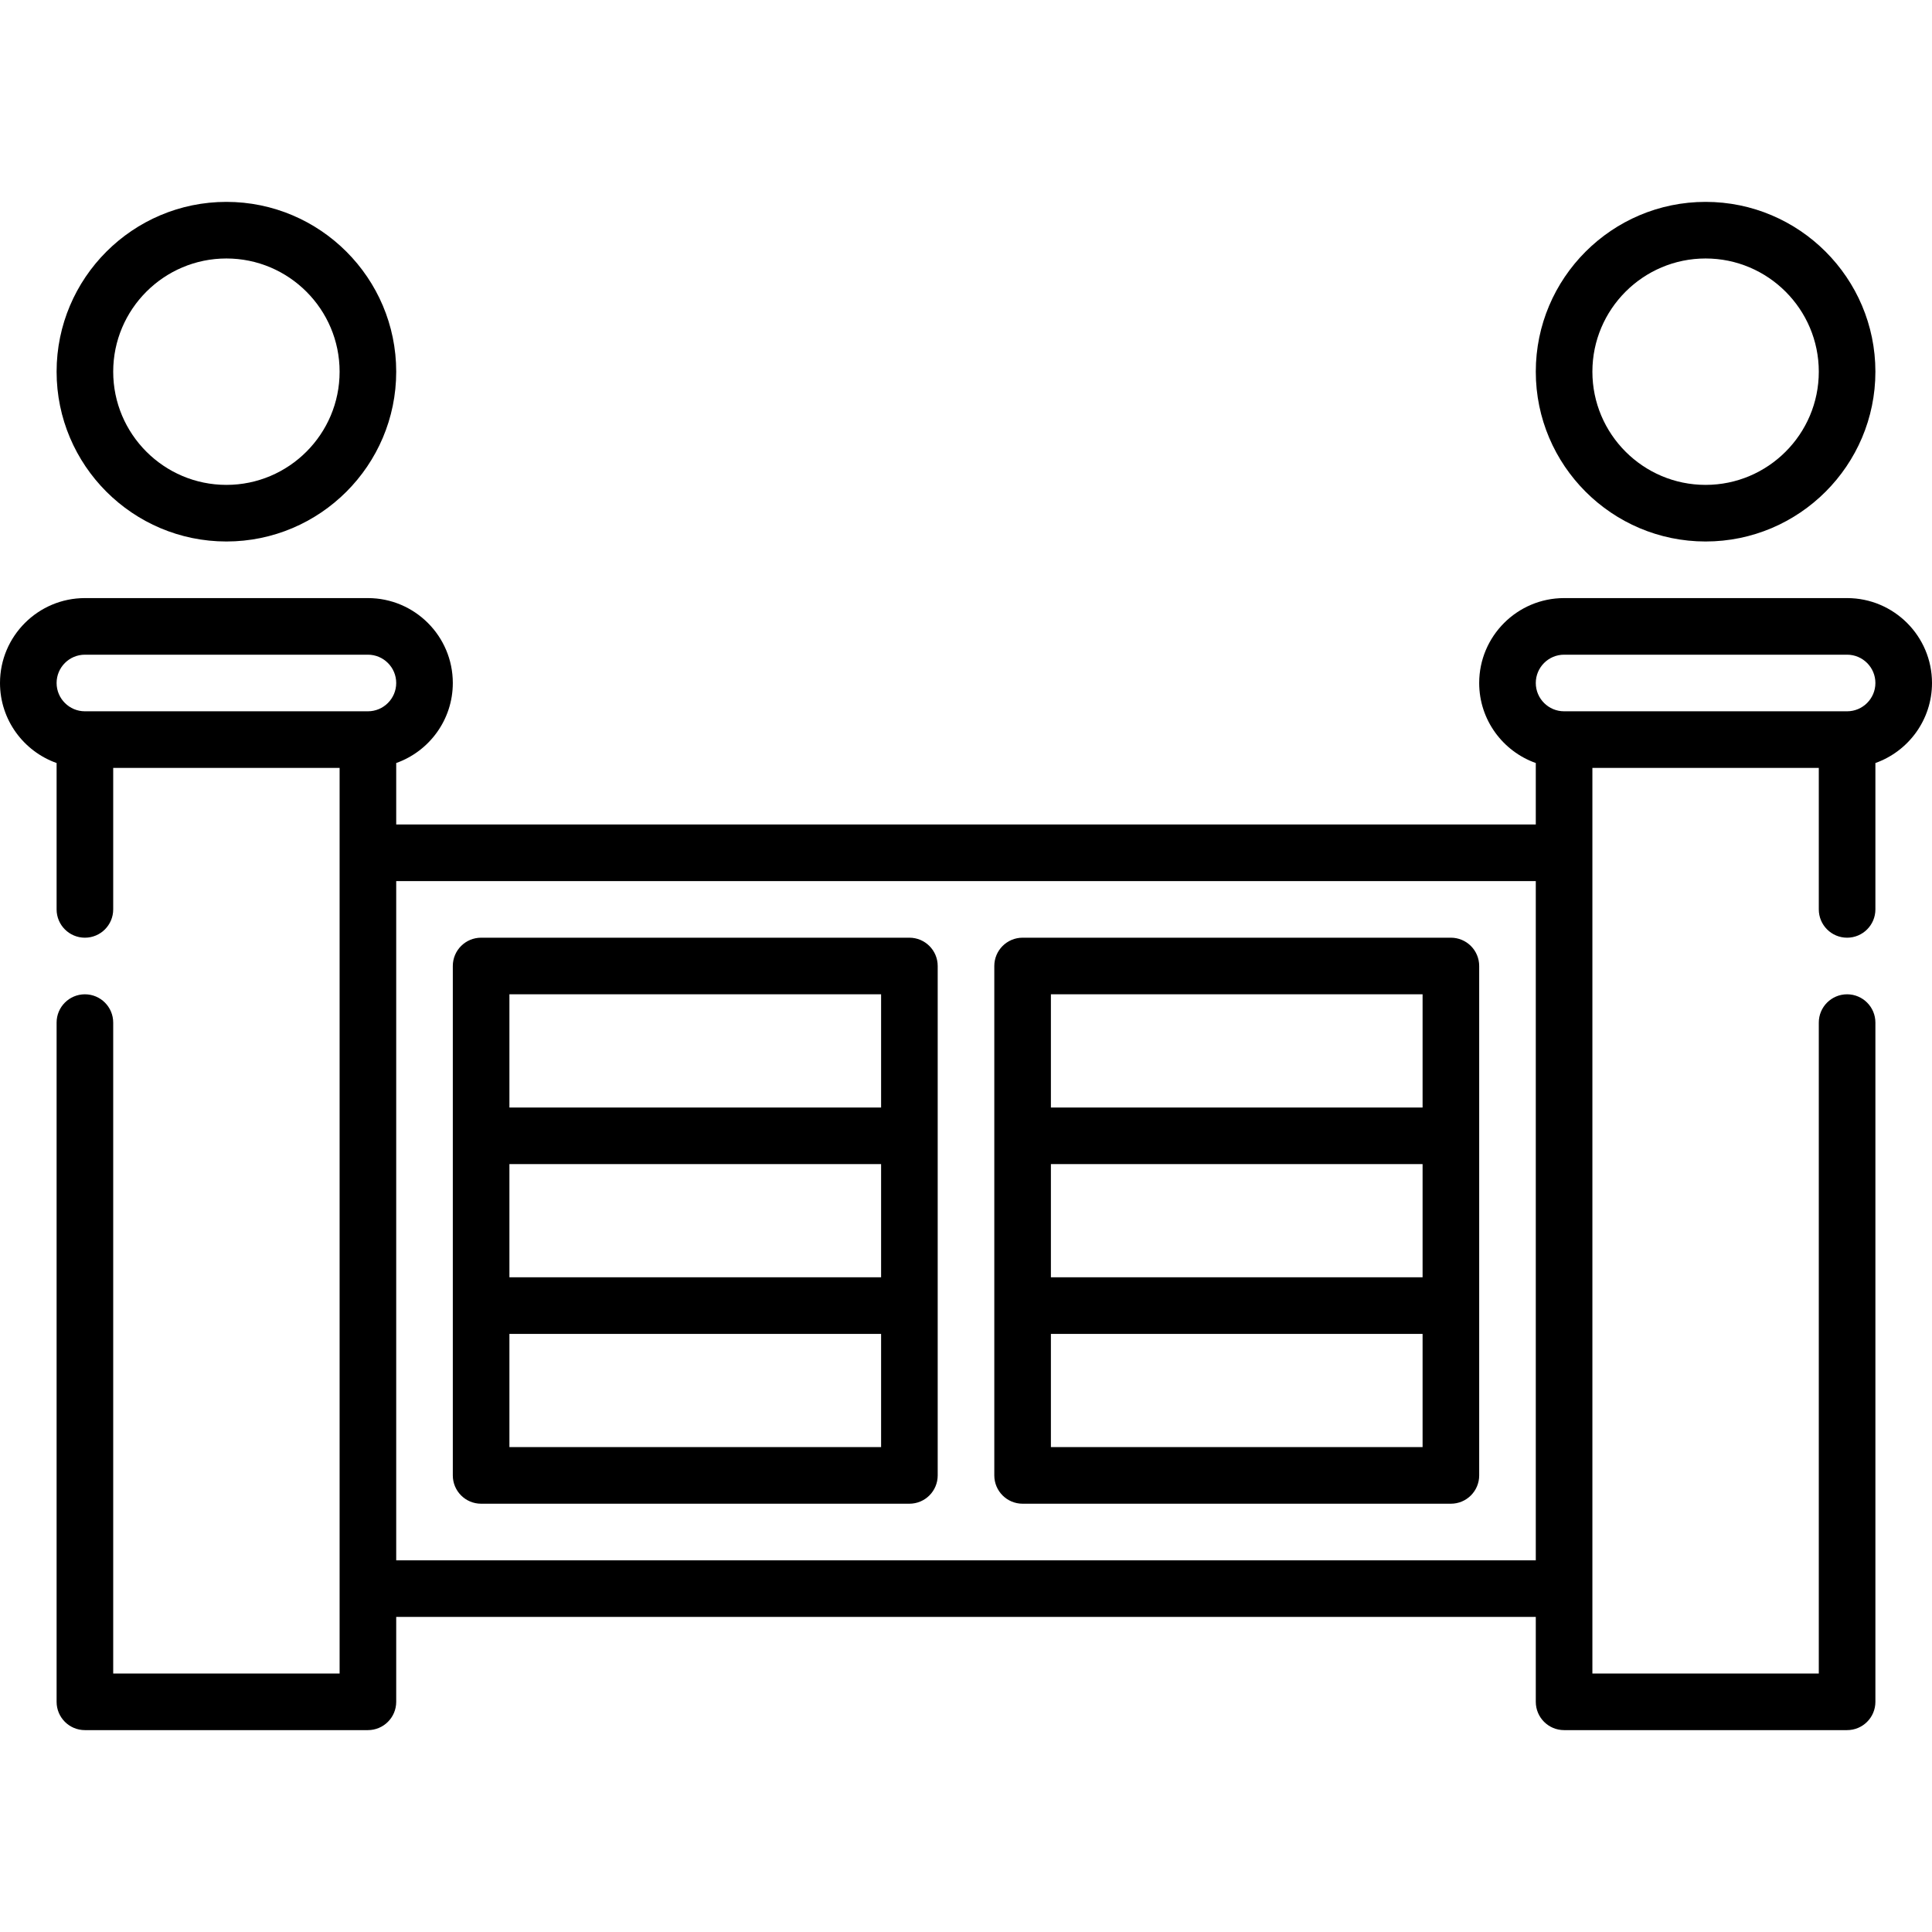
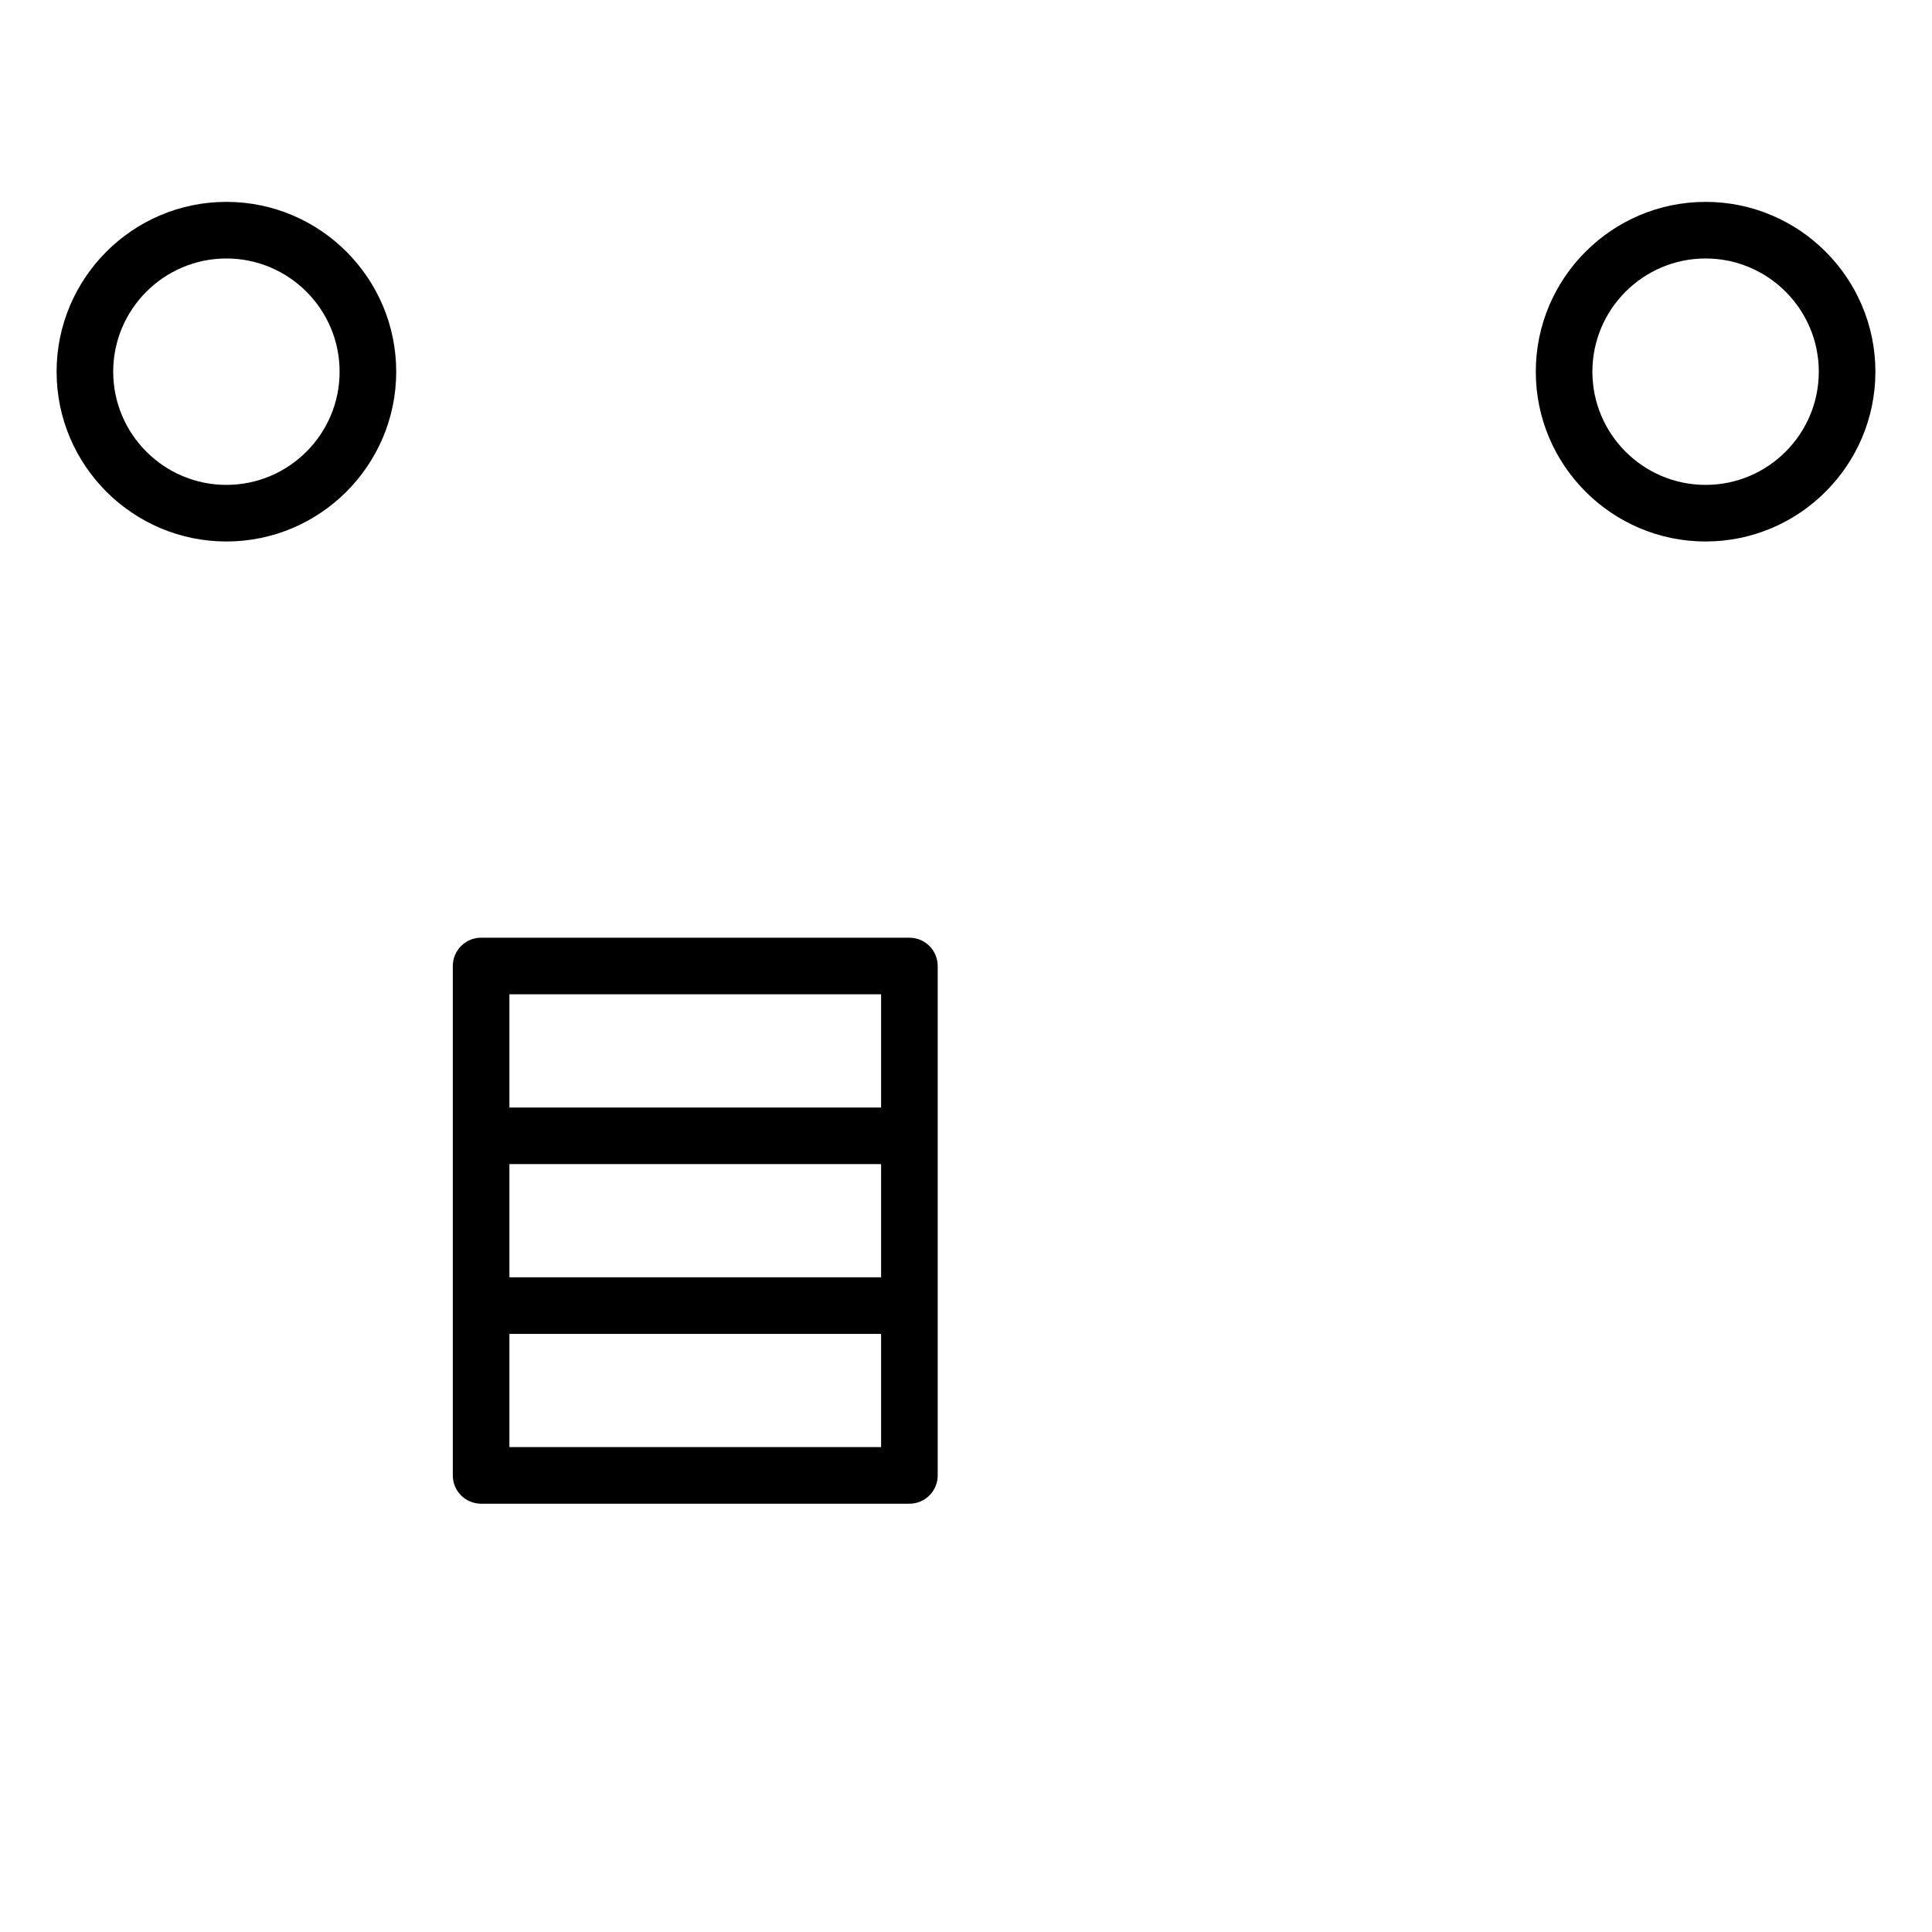
<svg xmlns="http://www.w3.org/2000/svg" id="Capa_1" enable-background="new 0 0 512 512" height="512" viewBox="0 0 512 512" width="512">
  <g>
-     <path d="m512 181c0-12.406-10.093-22.5-22.5-22.5h-75c-12.407 0-22.5 10.094-22.5 22.5 0 9.777 6.271 18.114 15 21.21v16.29h-302v-16.29c8.729-3.096 15-11.433 15-21.21 0-12.406-10.093-22.5-22.5-22.5h-75c-12.407 0-22.5 10.094-22.5 22.5 0 9.777 6.271 18.114 15 21.21v38.79c0 4.143 3.358 7.5 7.5 7.5s7.5-3.357 7.5-7.5v-37.5h60v240h-60v-172.5c0-4.143-3.358-7.5-7.5-7.5s-7.5 3.357-7.5 7.5v180c0 4.143 3.358 7.5 7.5 7.5h75c4.142 0 7.5-3.357 7.5-7.5v-22.5h302v22.5c0 4.143 3.358 7.5 7.5 7.5h75c4.142 0 7.5-3.357 7.5-7.5v-180c0-4.143-3.358-7.5-7.5-7.5s-7.5 3.357-7.5 7.5v172.5h-60v-240h60v37.5c0 4.143 3.358 7.5 7.5 7.5s7.5-3.357 7.5-7.5v-38.79c8.729-3.096 15-11.433 15-21.21zm-489.5-7.5h75c4.136 0 7.5 3.364 7.5 7.5s-3.364 7.5-7.5 7.5h-75c-4.136 0-7.5-3.364-7.5-7.5s3.364-7.5 7.5-7.5zm82.5 240v-180h302v180zm384.5-225h-75c-4.136 0-7.5-3.364-7.5-7.5s3.364-7.5 7.5-7.5h75c4.136 0 7.5 3.364 7.5 7.5s-3.364 7.5-7.5 7.5z" />
    <path d="m241 248.5h-113.5c-4.142 0-7.5 3.357-7.5 7.5v135c0 4.143 3.358 7.5 7.5 7.5h113.5c4.142 0 7.5-3.357 7.5-7.5v-135c0-4.143-3.358-7.5-7.5-7.5zm-7.5 15v30h-98.5v-30zm0 45v30h-98.5v-30zm-98.5 75v-30h98.5v30z" />
-     <path d="m384.5 248.5h-113.5c-4.142 0-7.5 3.357-7.5 7.5v135c0 4.143 3.358 7.5 7.5 7.5h113.5c4.142 0 7.5-3.357 7.5-7.5v-135c0-4.143-3.358-7.5-7.5-7.5zm-7.5 15v30h-98.5v-30zm0 45v30h-98.5v-30zm-98.5 75v-30h98.5v30z" />
    <path d="m452 143.5c24.813 0 45-20.187 45-45s-20.187-45-45-45-45 20.187-45 45 20.187 45 45 45zm0-75c16.542 0 30 13.458 30 30s-13.458 30-30 30-30-13.458-30-30 13.458-30 30-30z" />
-     <path d="m60 143.5c24.813 0 45-20.187 45-45s-20.187-45-45-45-45 20.187-45 45 20.187 45 45 45zm0-75c16.542 0 30 13.458 30 30s-13.458 30-30 30-30-13.458-30-30 13.458-30 30-30z" />
+     <path d="m60 143.5c24.813 0 45-20.187 45-45s-20.187-45-45-45-45 20.187-45 45 20.187 45 45 45m0-75c16.542 0 30 13.458 30 30s-13.458 30-30 30-30-13.458-30-30 13.458-30 30-30z" />
  </g>
</svg>